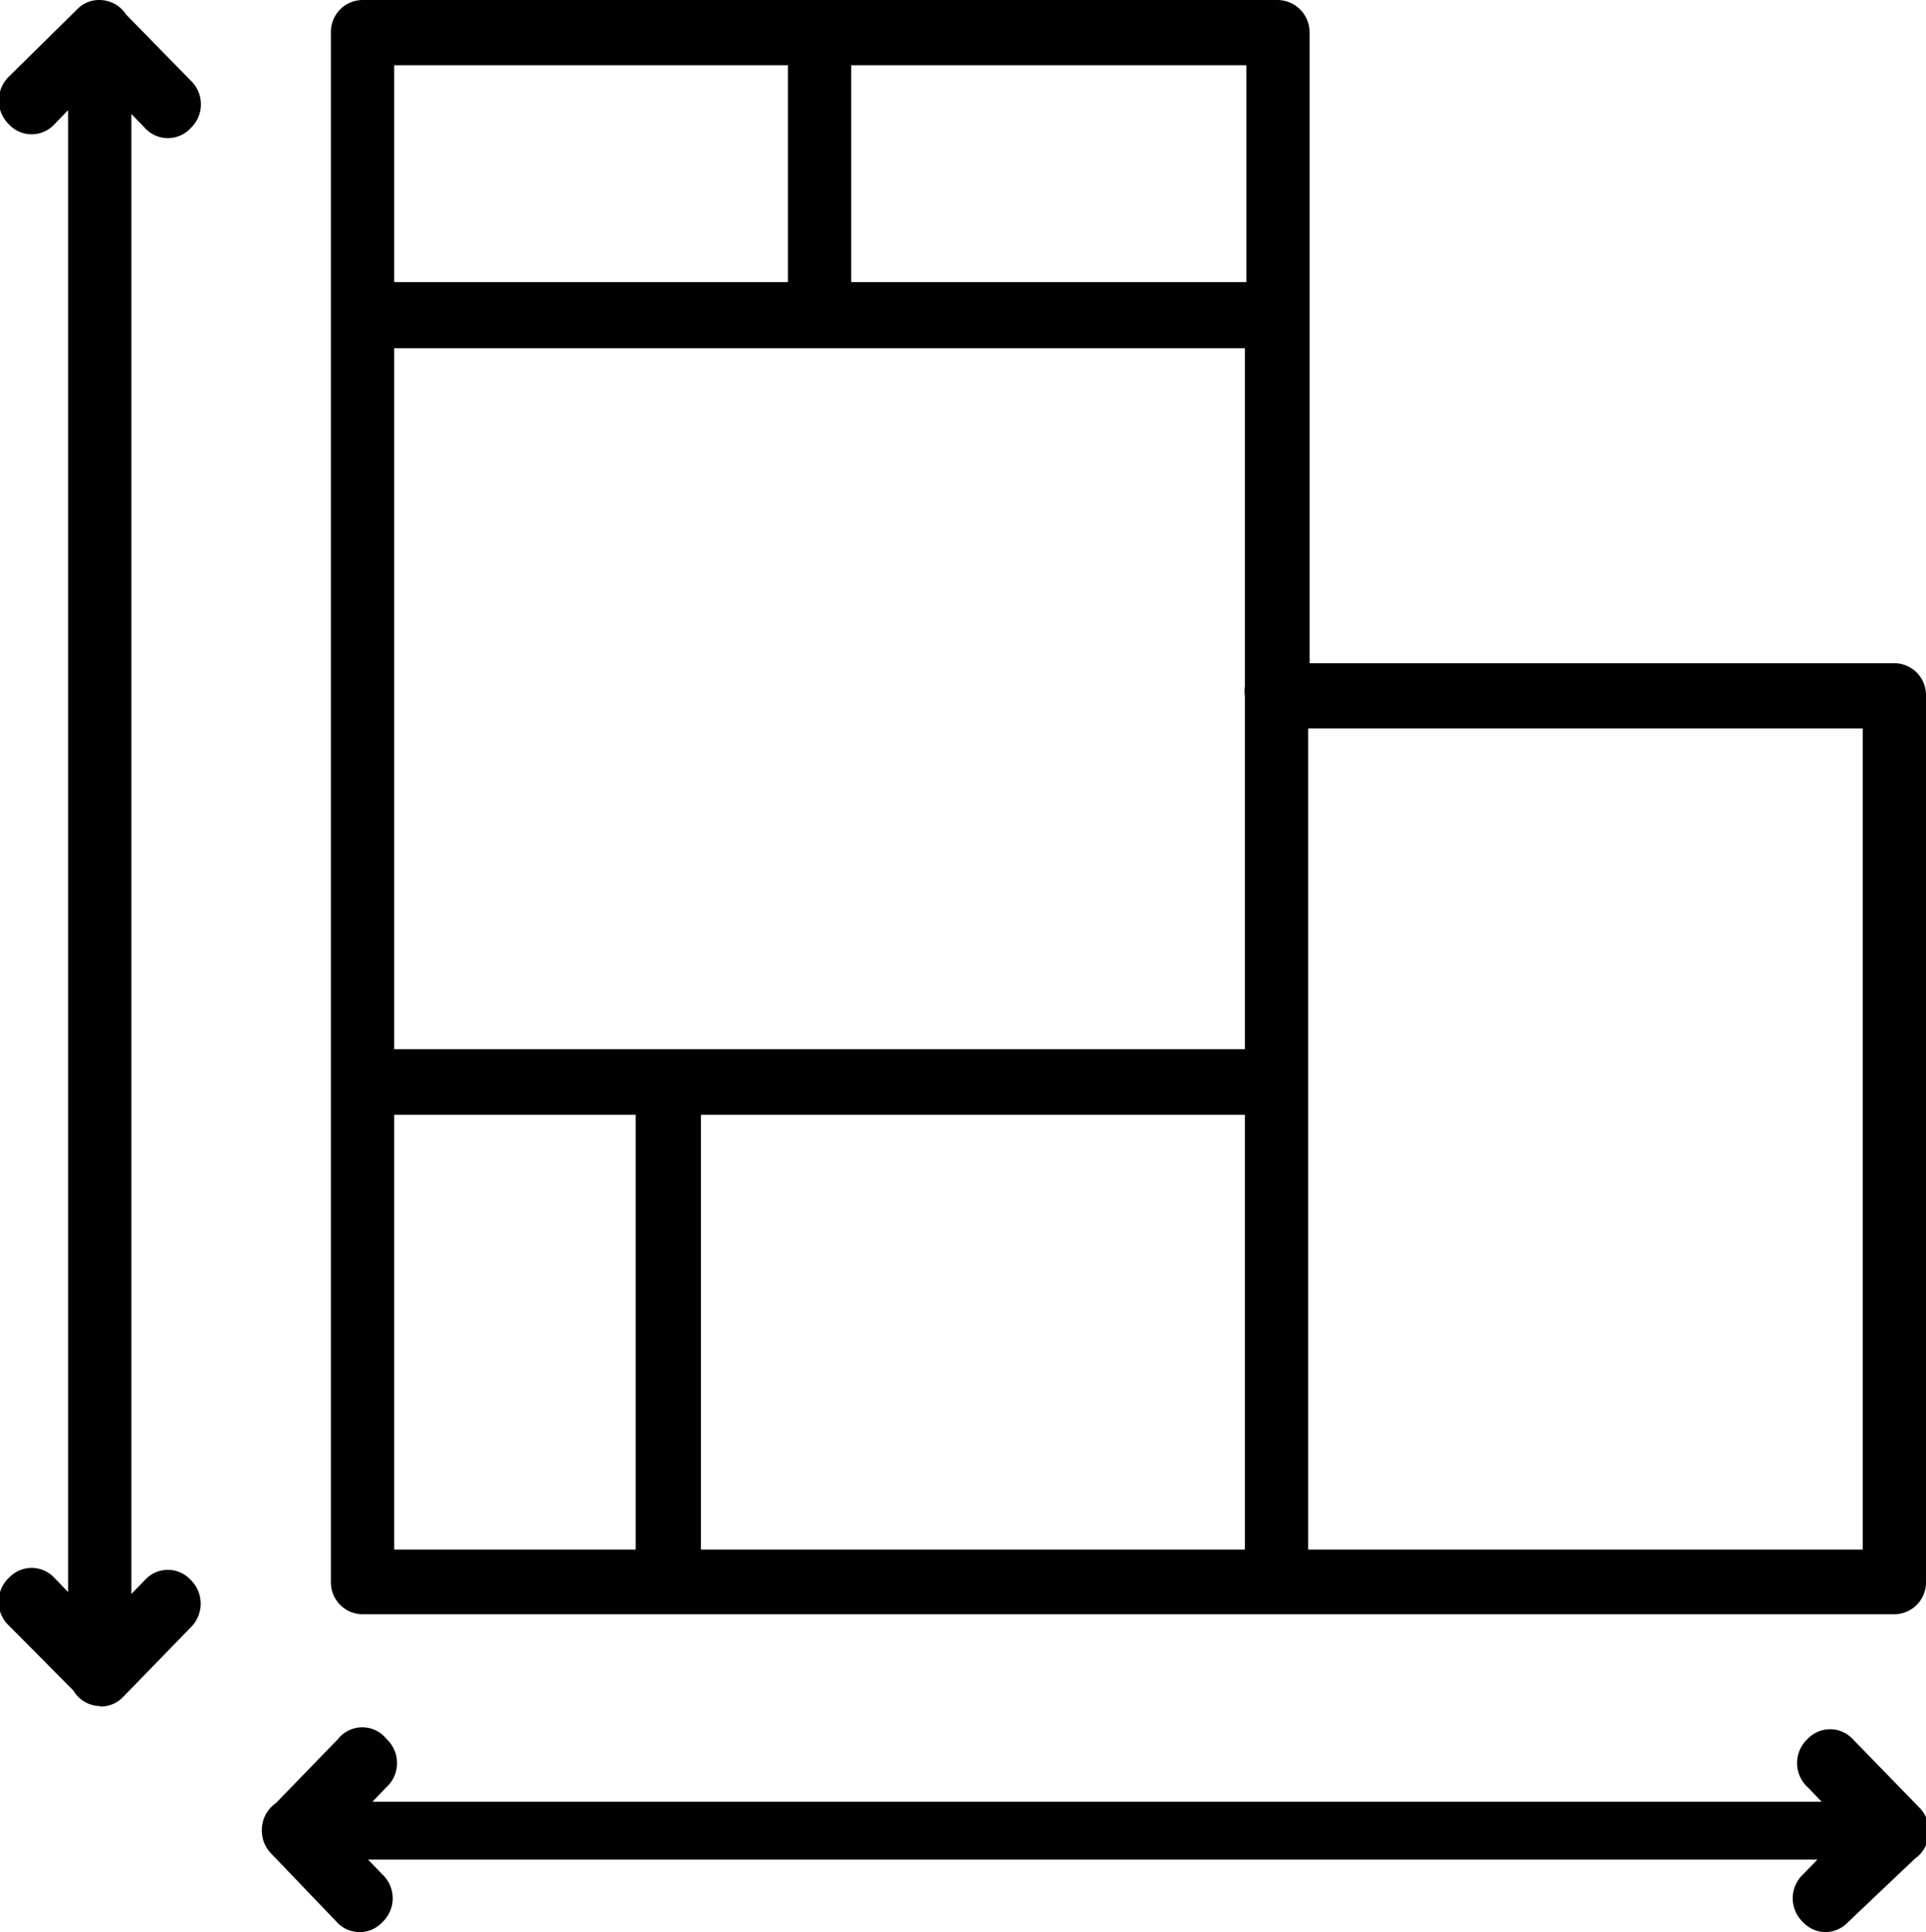
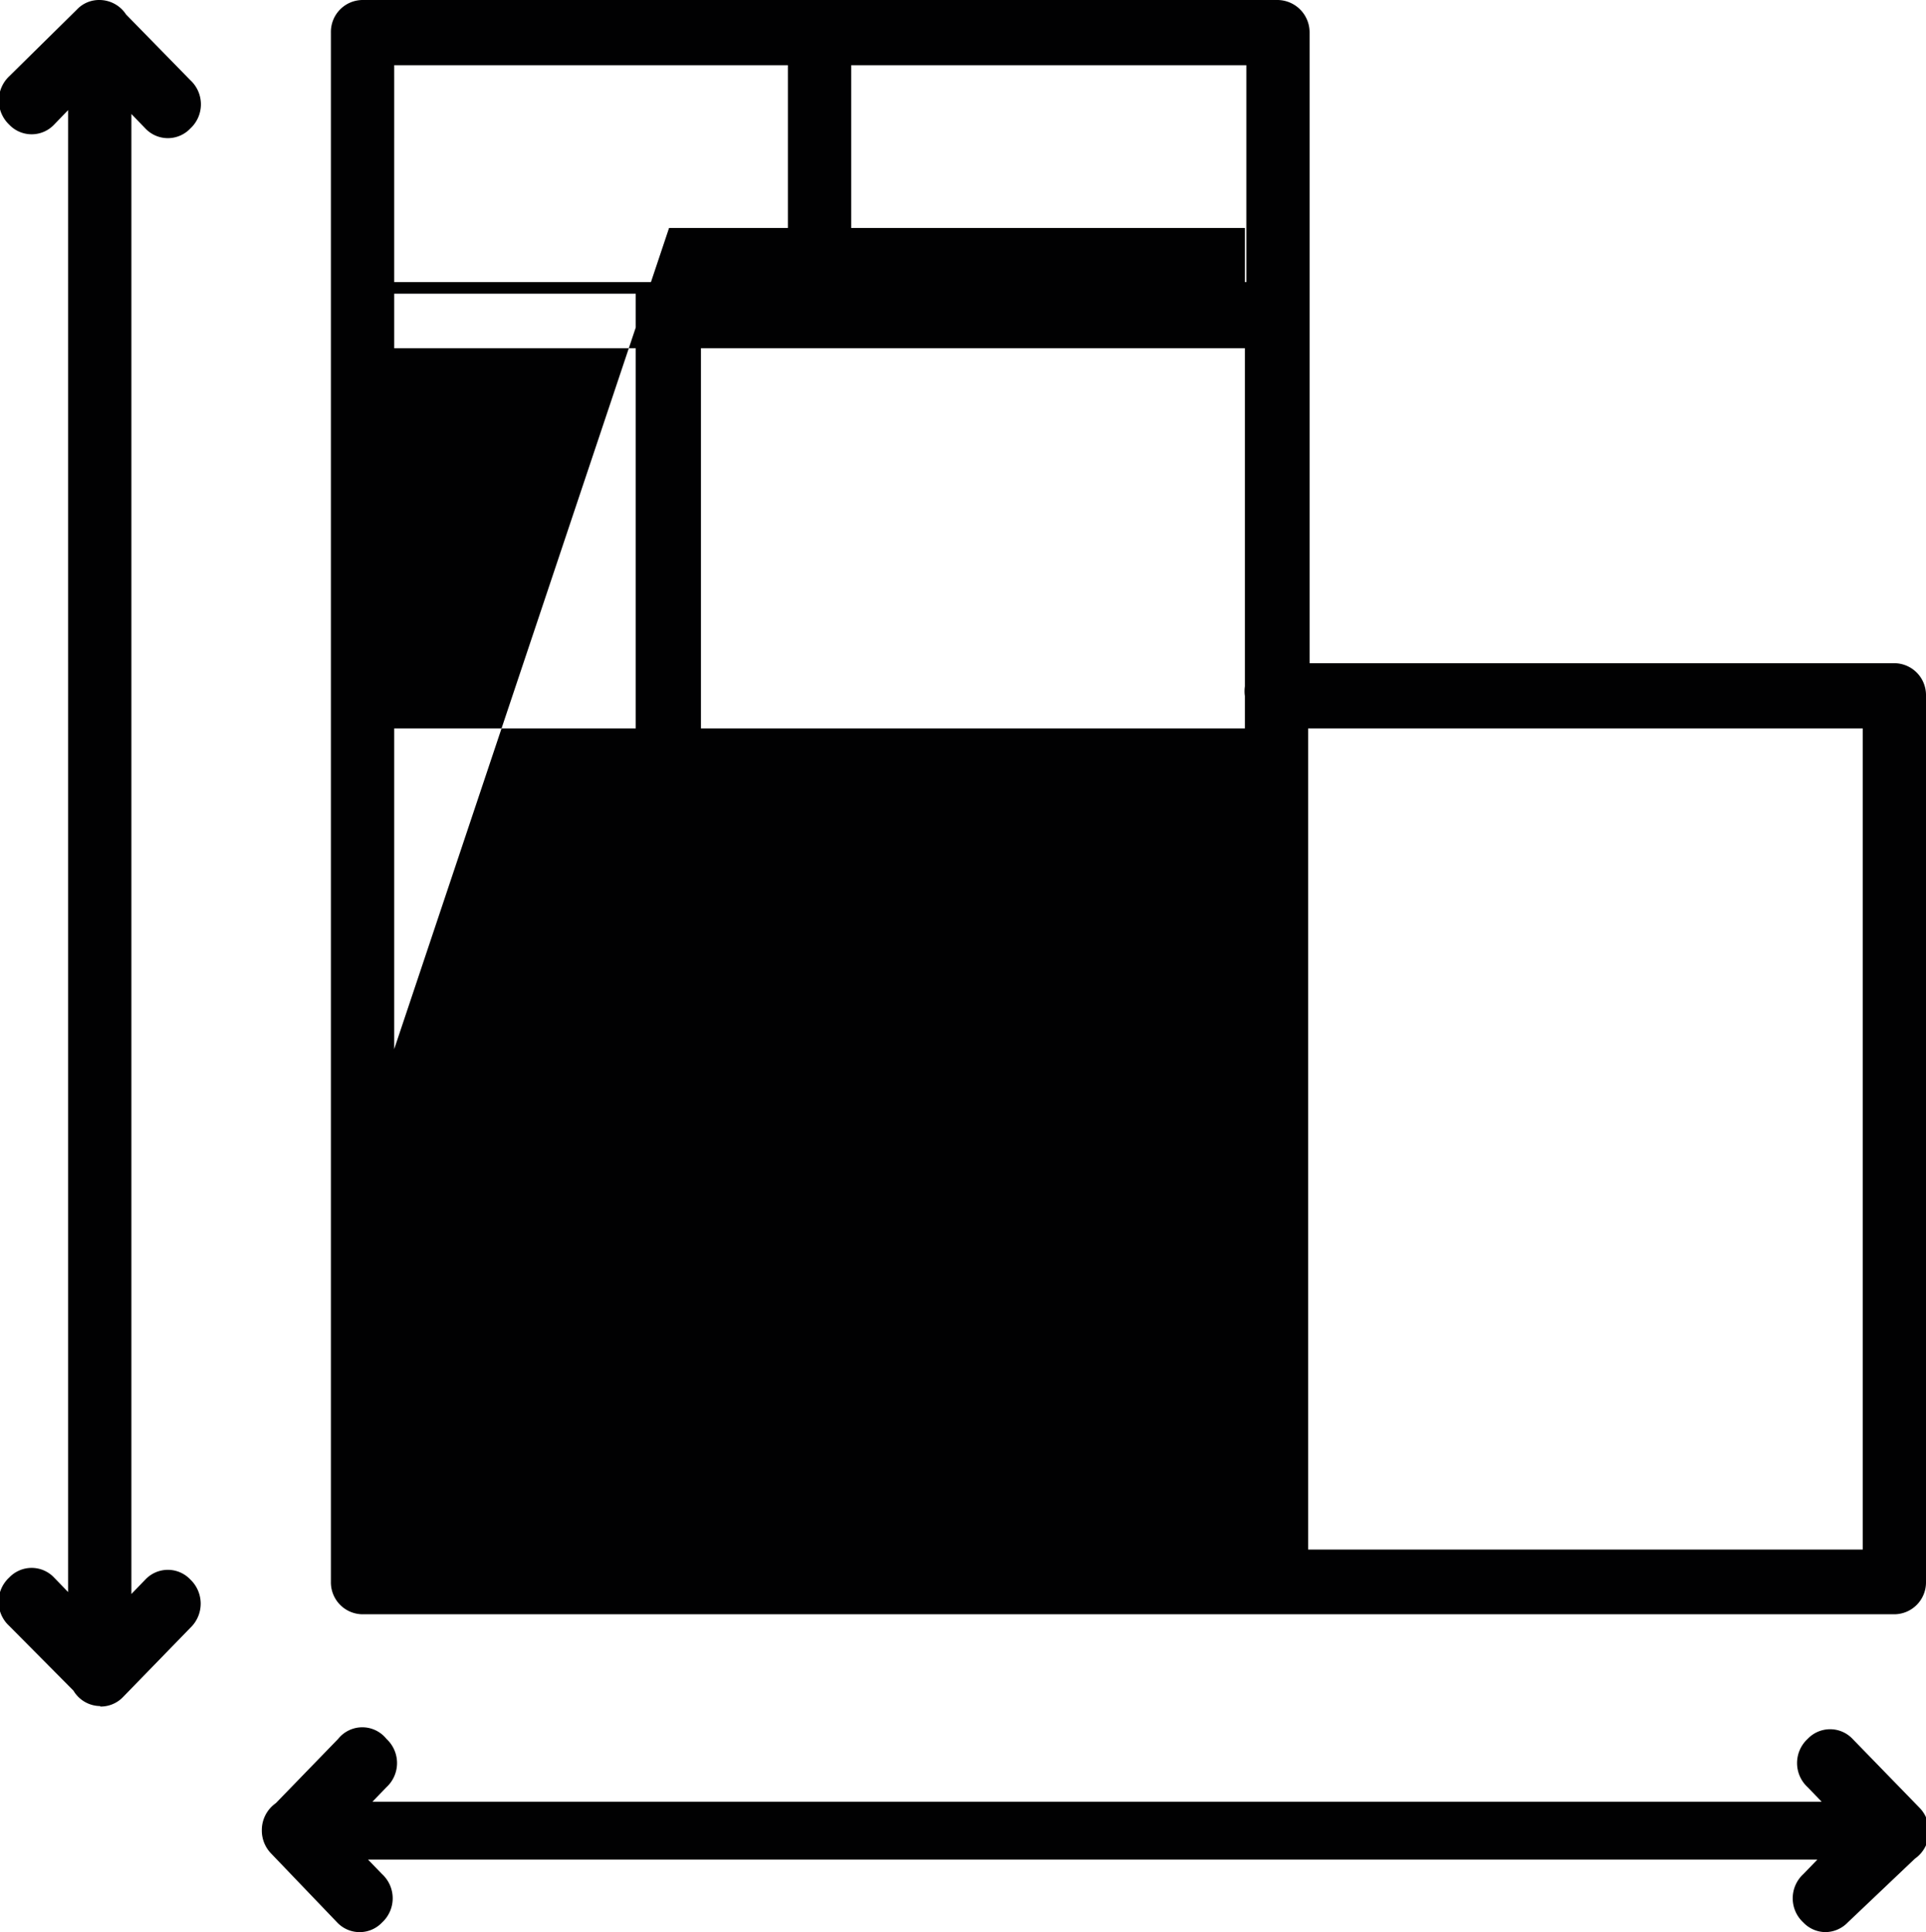
<svg xmlns="http://www.w3.org/2000/svg" id="Режим_изоляции" data-name="Режим изоляции" viewBox="0 0 39.87 40">
  <defs>
    <style>.cls-1{fill:#010102;}</style>
  </defs>
  <title>15. house icon</title>
  <g id="home_plan_icon" data-name="home plan icon">
-     <path class="cls-1" d="M37.79,40a.64.64,0,0,1-.46-.2.68.68,0,0,1,0-1l.29-.3h-30l.29.3a.68.68,0,0,1,0,1,.64.64,0,0,1-.93,0L5.61,38.37a.68.68,0,0,1-.19-.48h0a.68.68,0,0,1,.29-.56L7,36A.64.64,0,0,1,8,36a.68.68,0,0,1,0,1l-.29.3h30l-.29-.3a.68.68,0,0,1,0-1,.64.64,0,0,1,.93,0l1.39,1.43a.68.68,0,0,1,.19.49h0a.68.68,0,0,1-.29.56L38.25,39.8a.65.65,0,0,1-.47.2ZM2.07,35.32A.65.65,0,0,1,1.52,35L.19,33.66a.68.68,0,0,1,0-1,.64.64,0,0,1,.93,0l.29.3V2.28l-.29.3a.64.64,0,0,1-.93,0,.69.69,0,0,1,0-1L1.59.2A.63.63,0,0,1,2.06,0a.66.66,0,0,1,.55.3L3.94,1.66a.68.68,0,0,1,0,1,.64.64,0,0,1-.93,0l-.29-.3V33l.29-.3a.64.64,0,0,1,.93,0,.69.69,0,0,1,0,1L2.55,35.13a.64.64,0,0,1-.47.2Zm37.15-1.9H7.51a.66.66,0,0,1-.66-.67V.67A.66.66,0,0,1,7.51,0H26.45a.67.67,0,0,1,.66.67V13.73h12.1a.66.66,0,0,1,.66.67V32.75a.66.66,0,0,1-.66.67ZM27.08,32.08H38.56v-17H27.08Zm-12.57,0H25.77v-9H14.51Zm-6.35,0h5v-9h-5Zm5.69-10.36H25.77V14.41a.7.7,0,0,1,0-.2v-7H8.16V21.72ZM17.62,5.84H25.8V1.35H17.62Zm-9.46,0h8.15V1.35H8.16Zm0,0" />
+     <path class="cls-1" d="M37.79,40a.64.64,0,0,1-.46-.2.68.68,0,0,1,0-1l.29-.3h-30l.29.3a.68.68,0,0,1,0,1,.64.64,0,0,1-.93,0L5.61,38.37a.68.68,0,0,1-.19-.48h0a.68.68,0,0,1,.29-.56L7,36A.64.64,0,0,1,8,36a.68.68,0,0,1,0,1l-.29.3h30l-.29-.3a.68.68,0,0,1,0-1,.64.64,0,0,1,.93,0l1.39,1.43a.68.68,0,0,1,.19.49h0a.68.68,0,0,1-.29.56L38.25,39.8a.65.65,0,0,1-.47.2ZM2.07,35.32A.65.65,0,0,1,1.52,35L.19,33.66a.68.68,0,0,1,0-1,.64.64,0,0,1,.93,0l.29.3V2.28l-.29.3a.64.64,0,0,1-.93,0,.69.69,0,0,1,0-1L1.59.2A.63.63,0,0,1,2.06,0a.66.66,0,0,1,.55.3L3.94,1.66a.68.68,0,0,1,0,1,.64.64,0,0,1-.93,0l-.29-.3V33l.29-.3a.64.64,0,0,1,.93,0,.69.69,0,0,1,0,1L2.55,35.13a.64.64,0,0,1-.47.2Zm37.15-1.9H7.51a.66.66,0,0,1-.66-.67V.67A.66.66,0,0,1,7.51,0H26.45a.67.67,0,0,1,.66.67V13.73h12.1a.66.66,0,0,1,.66.67V32.75a.66.66,0,0,1-.66.67ZM27.08,32.08H38.56v-17H27.08m-12.57,0H25.77v-9H14.51Zm-6.35,0h5v-9h-5Zm5.69-10.36H25.77V14.41a.7.7,0,0,1,0-.2v-7H8.16V21.72ZM17.62,5.84H25.8V1.35H17.62Zm-9.46,0h8.15V1.35H8.16Zm0,0" />
  </g>
</svg>